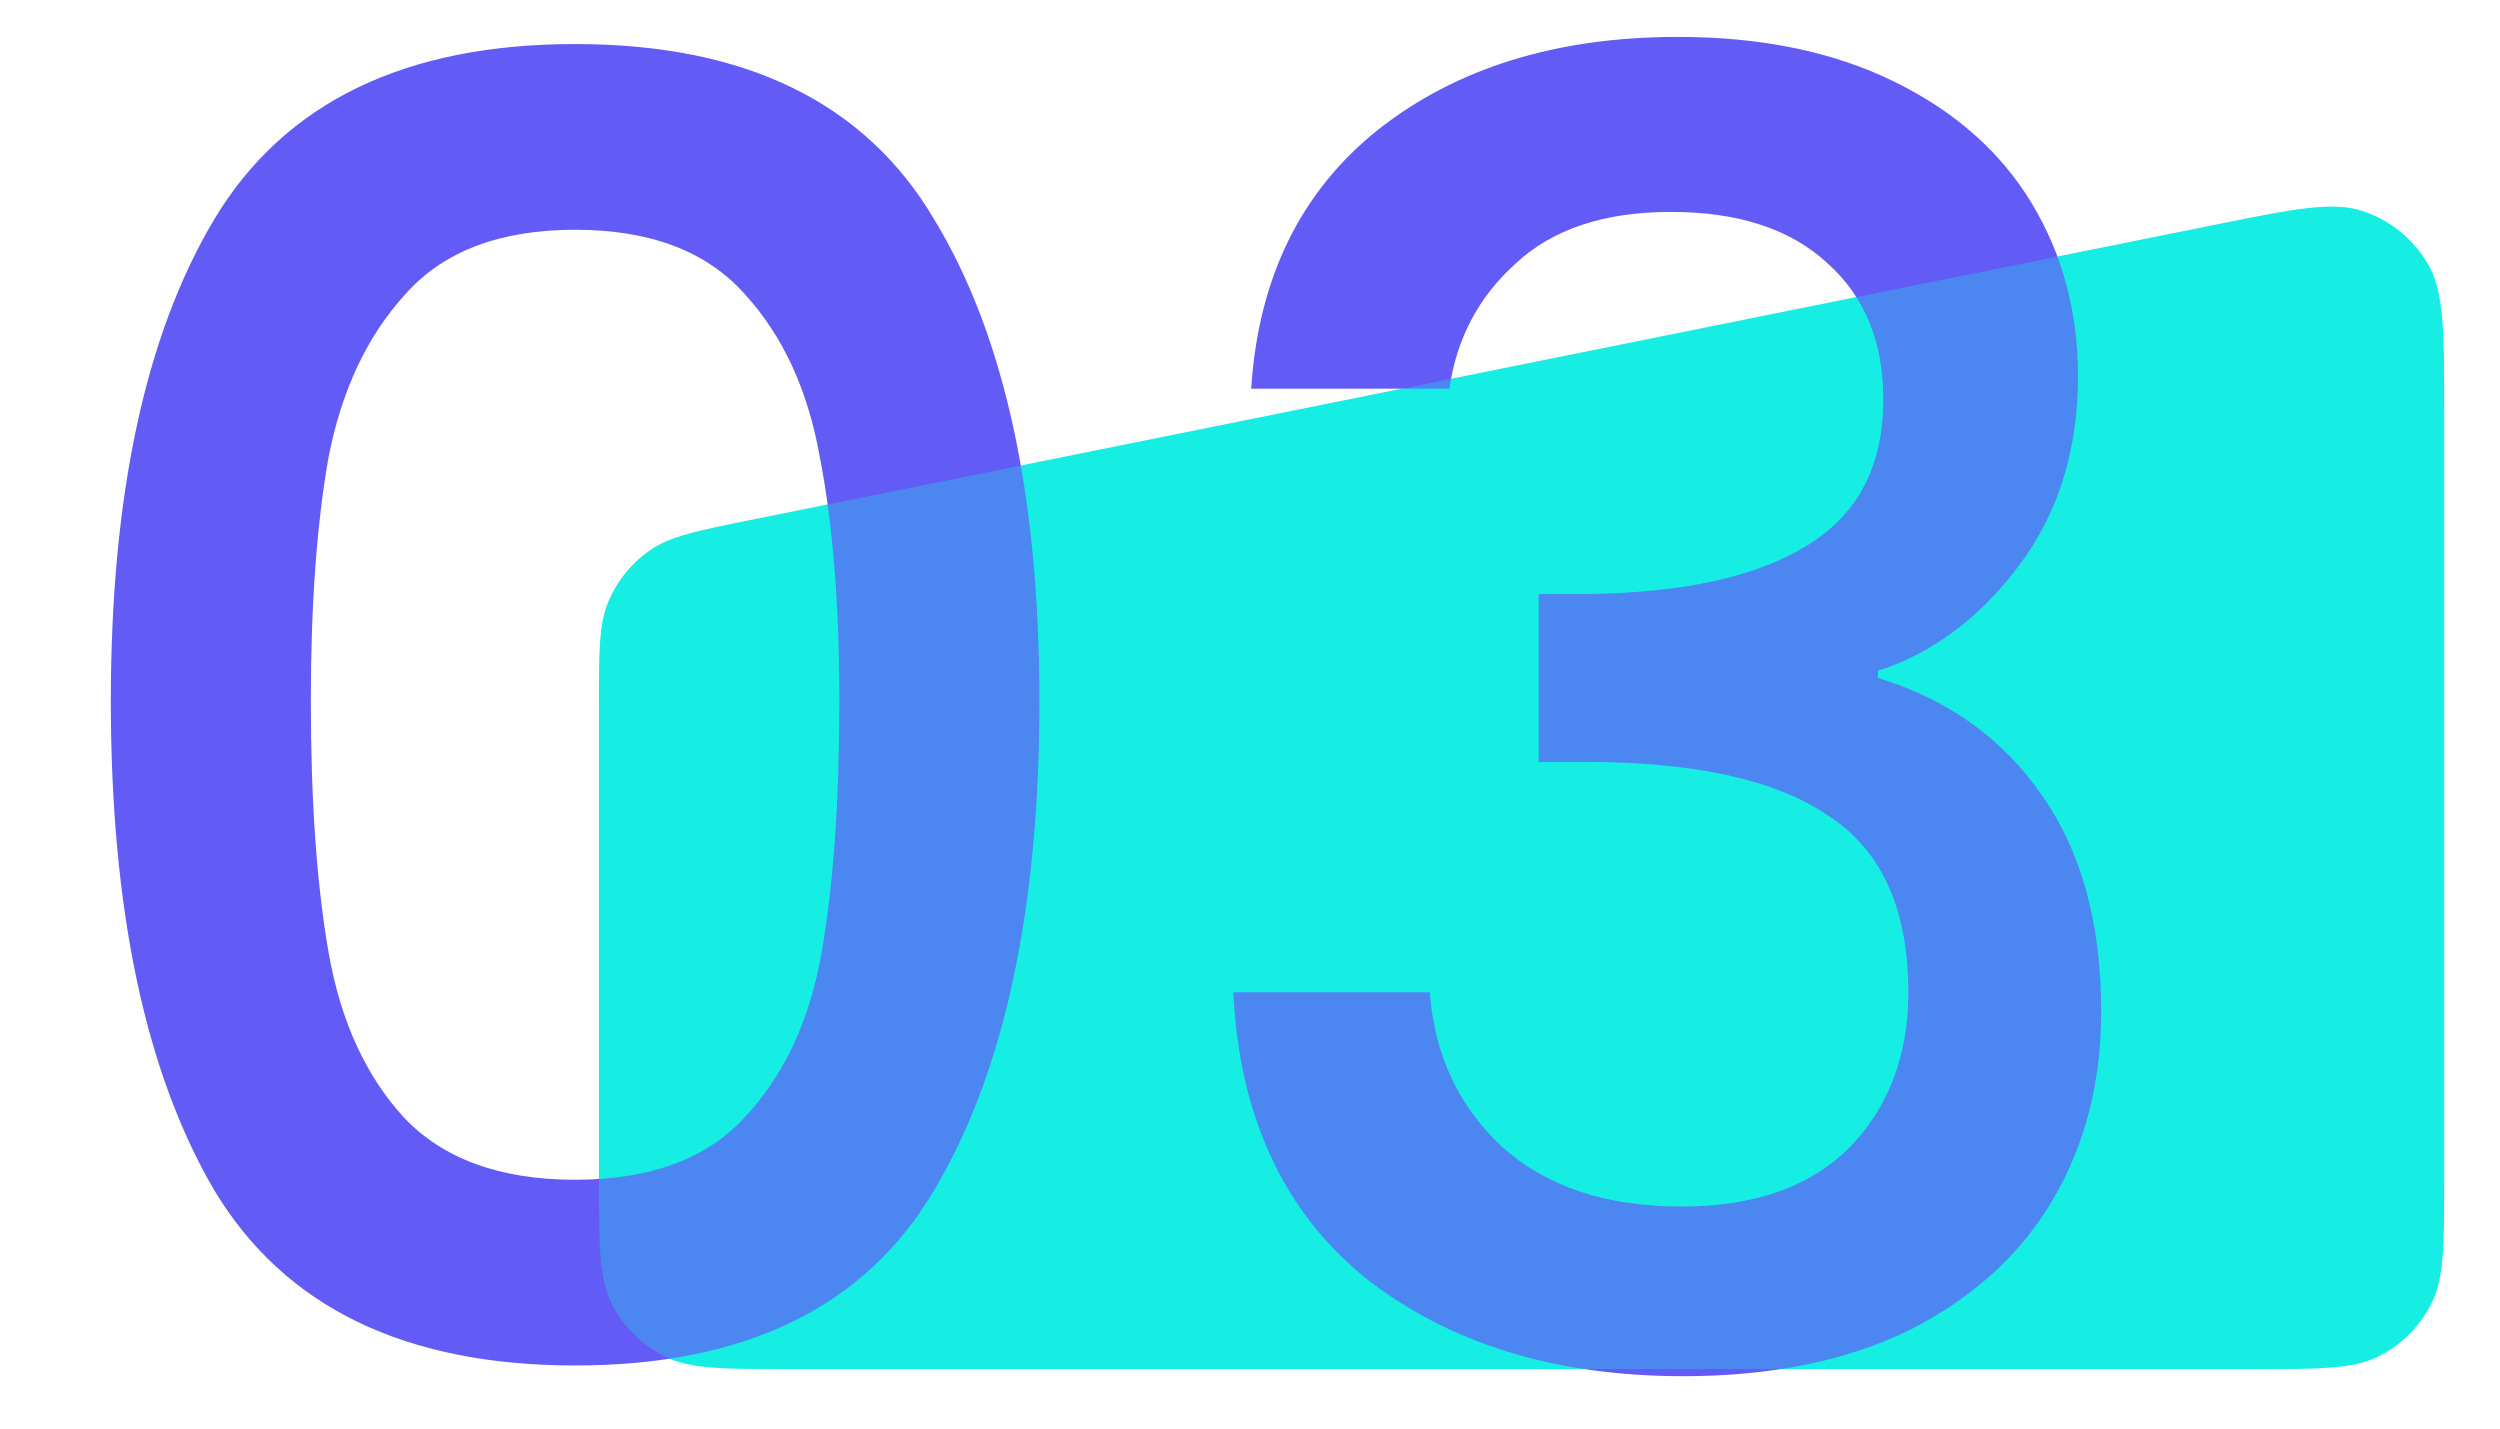
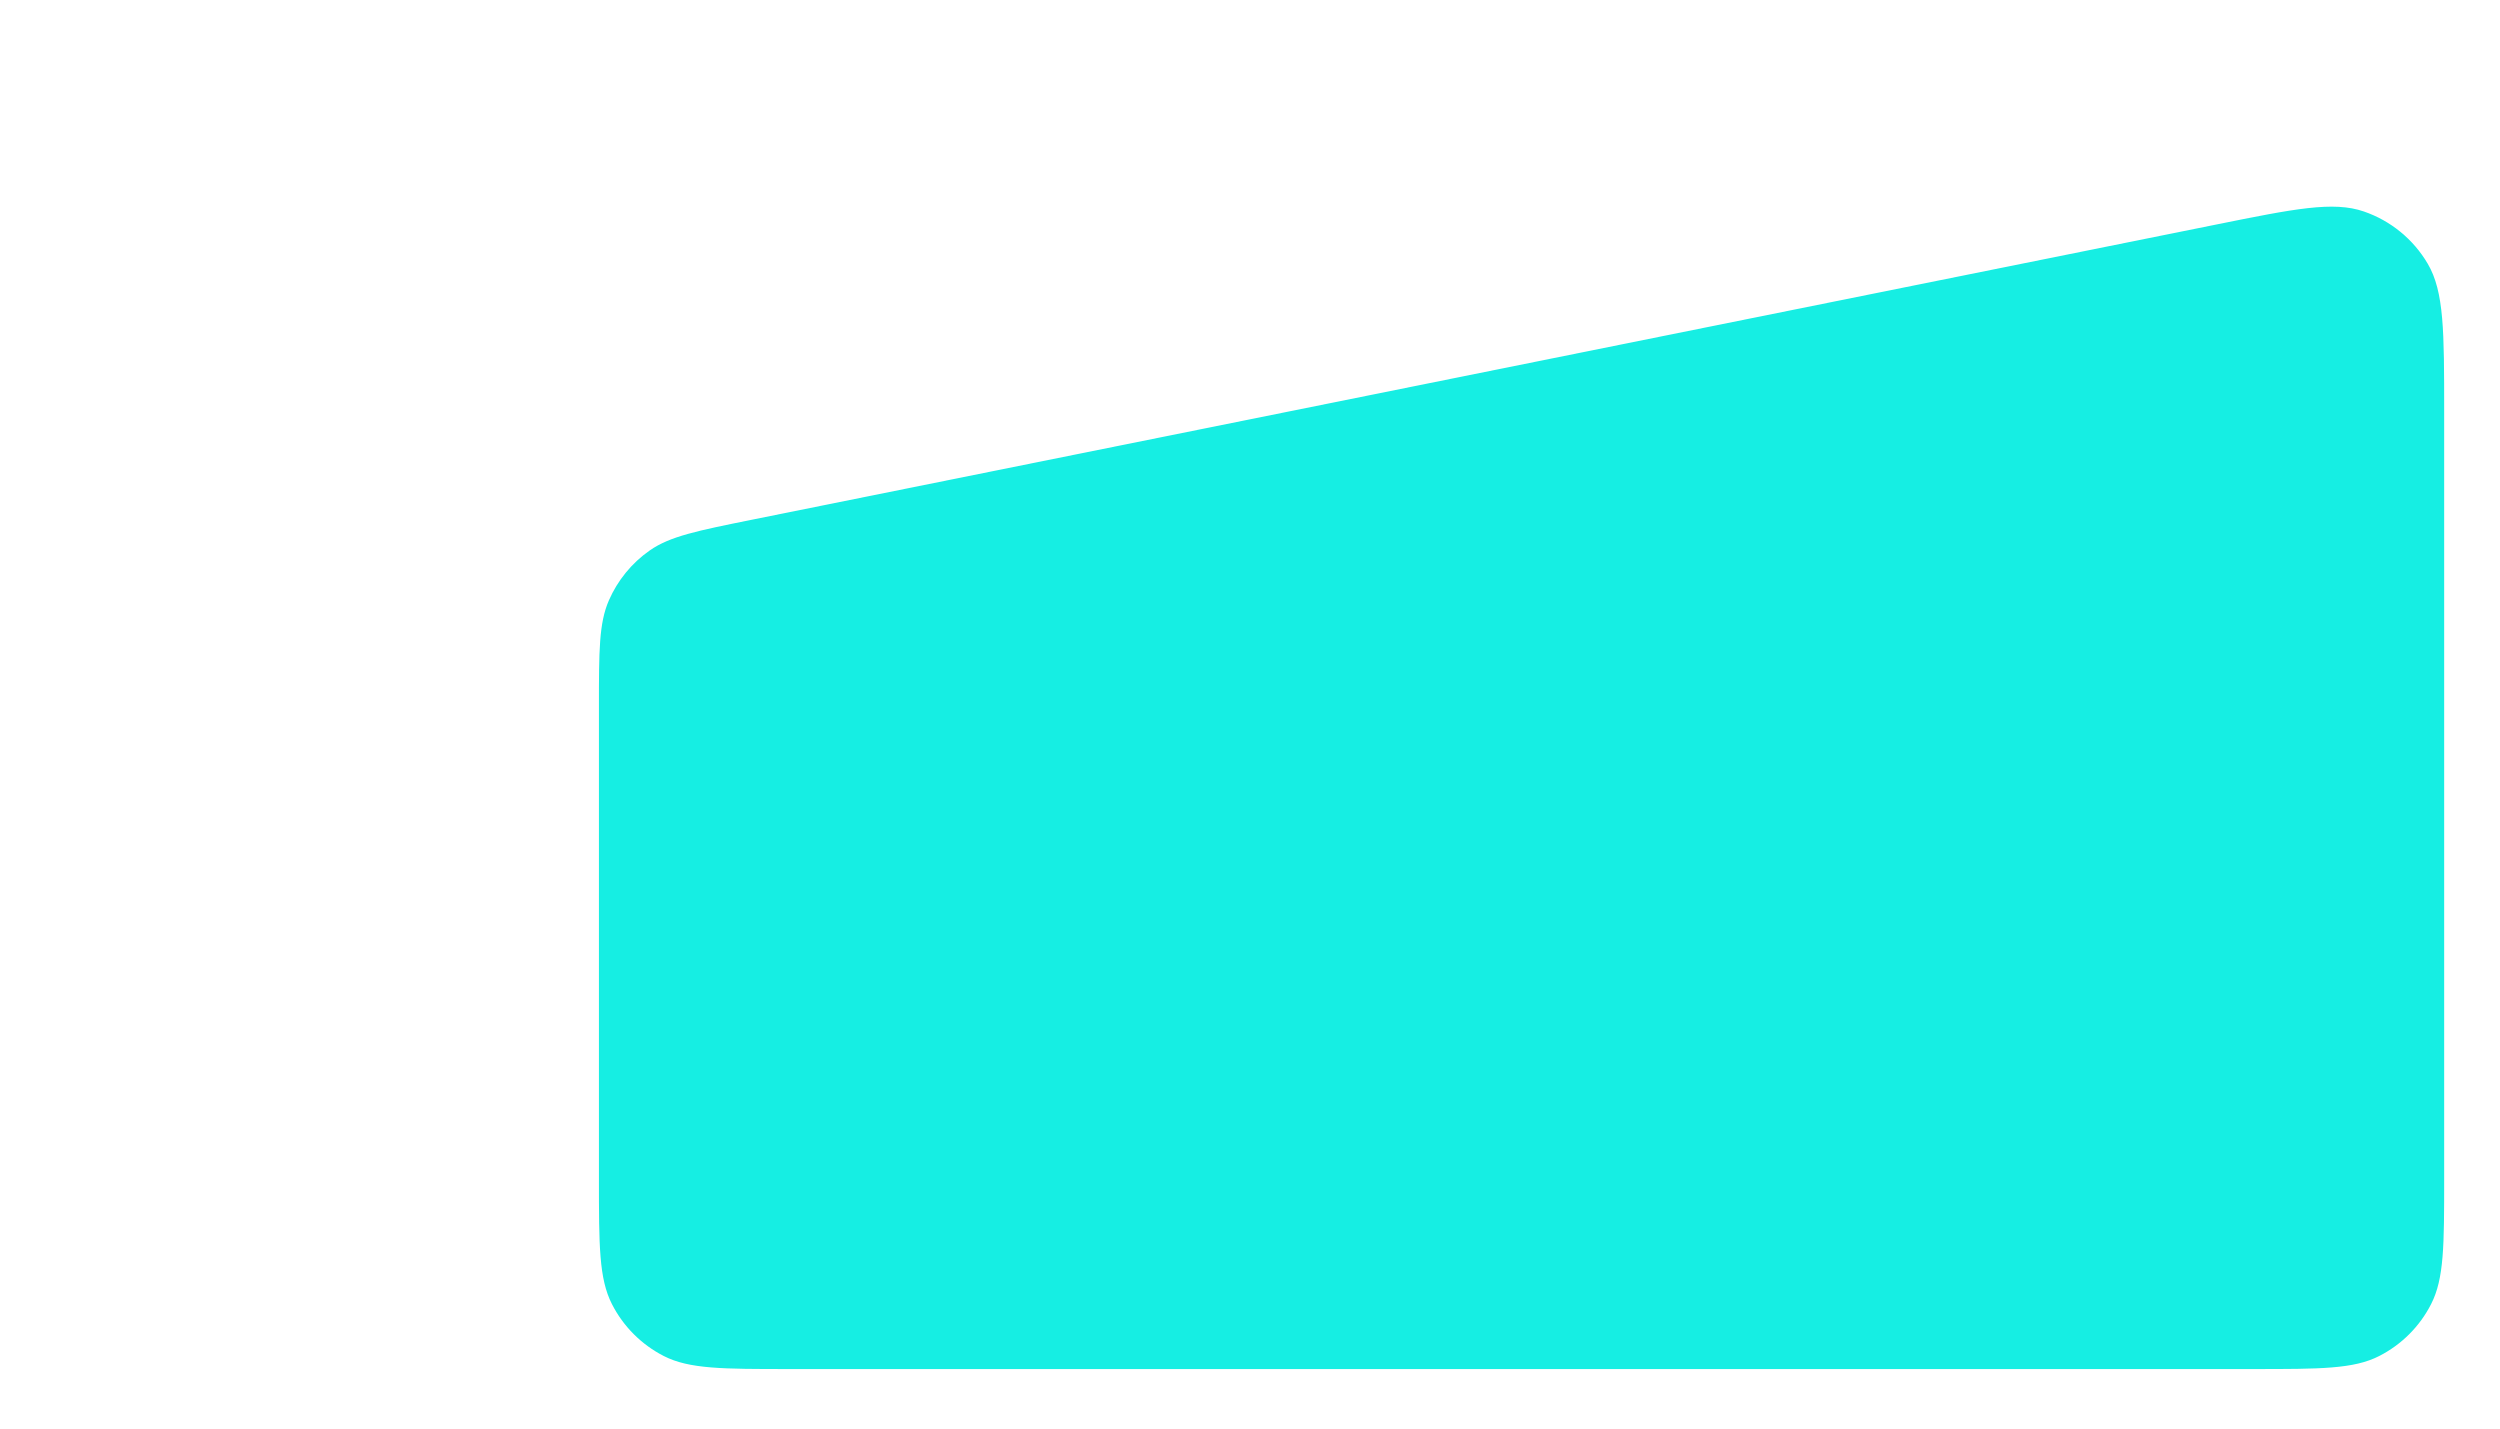
<svg xmlns="http://www.w3.org/2000/svg" width="42" height="24" viewBox="0 0 42 24" fill="none">
  <path d="M10.062 11.869C10.062 10.936 10.062 10.47 10.229 10.087C10.376 9.75 10.613 9.459 10.915 9.248C11.257 9.009 11.714 8.917 12.629 8.732L37.229 3.773C38.543 3.508 39.199 3.375 39.713 3.553C40.164 3.708 40.545 4.02 40.786 4.431C41.062 4.9 41.062 5.57 41.062 6.91V19.8C41.062 20.92 41.062 21.48 40.843 21.908C40.652 22.284 40.346 22.59 39.969 22.782C39.542 23 38.982 23 37.861 23H13.261C12.141 23 11.581 23 11.153 22.782C10.777 22.59 10.471 22.284 10.28 21.908C10.062 21.48 10.062 20.92 10.062 19.8V11.869Z" fill="#16EEE3" />
-   <path d="M1.862 11.78C1.862 8.32 2.442 5.62 3.602 3.68C4.782 1.72 6.802 0.74 9.662 0.74C12.521 0.74 14.531 1.72 15.691 3.68C16.872 5.62 17.462 8.32 17.462 11.78C17.462 15.28 16.872 18.02 15.691 20C14.531 21.96 12.521 22.94 9.662 22.94C6.802 22.94 4.782 21.96 3.602 20C2.442 18.02 1.862 15.28 1.862 11.78ZM14.101 11.78C14.101 10.16 13.992 8.79 13.771 7.67C13.572 6.55 13.152 5.64 12.511 4.94C11.871 4.22 10.921 3.86 9.662 3.86C8.402 3.86 7.452 4.22 6.812 4.94C6.172 5.64 5.742 6.55 5.522 7.67C5.322 8.79 5.222 10.16 5.222 11.78C5.222 13.46 5.322 14.87 5.522 16.01C5.722 17.15 6.142 18.07 6.782 18.77C7.442 19.47 8.402 19.82 9.662 19.82C10.921 19.82 11.871 19.47 12.511 18.77C13.171 18.07 13.601 17.15 13.802 16.01C14.002 14.87 14.101 13.46 14.101 11.78ZM21.02 6.53C21.14 4.67 21.85 3.22 23.15 2.18C24.47 1.14 26.15 0.62 28.19 0.62C29.59 0.62 30.8 0.87 31.82 1.37C32.84 1.87 33.61 2.55 34.13 3.41C34.65 4.27 34.91 5.24 34.91 6.32C34.91 7.56 34.58 8.62 33.92 9.5C33.26 10.38 32.47 10.97 31.55 11.27V11.39C32.73 11.75 33.65 12.41 34.31 13.37C34.97 14.31 35.3 15.52 35.3 17C35.3 18.18 35.03 19.23 34.49 20.15C33.95 21.07 33.15 21.8 32.09 22.34C31.03 22.86 29.76 23.12 28.28 23.12C26.12 23.12 24.34 22.57 22.94 21.47C21.56 20.35 20.82 18.75 20.72 16.67H24.02C24.1 17.73 24.51 18.6 25.25 19.28C25.99 19.94 26.99 20.27 28.25 20.27C29.47 20.27 30.41 19.94 31.07 19.28C31.73 18.6 32.06 17.73 32.06 16.67C32.06 15.27 31.61 14.28 30.71 13.7C29.83 13.1 28.47 12.8 26.63 12.8H25.85V9.98H26.66C28.28 9.96 29.51 9.69 30.35 9.17C31.21 8.65 31.64 7.83 31.64 6.71C31.64 5.75 31.33 4.99 30.71 4.43C30.09 3.85 29.21 3.56 28.07 3.56C26.95 3.56 26.08 3.85 25.46 4.43C24.84 4.99 24.47 5.69 24.35 6.53H21.02Z" fill="#625BF5" />
-   <path d="M10.062 11.869C10.062 10.936 10.062 10.47 10.229 10.087C10.376 9.75 10.613 9.459 10.915 9.248C11.257 9.009 11.714 8.917 12.629 8.732L37.229 3.773C38.543 3.508 39.199 3.375 39.713 3.553C40.164 3.708 40.545 4.02 40.786 4.431C41.062 4.9 41.062 5.57 41.062 6.91V19.8C41.062 20.92 41.062 21.48 40.843 21.908C40.652 22.284 40.346 22.59 39.969 22.782C39.542 23 38.982 23 37.861 23H13.261C12.141 23 11.581 23 11.153 22.782C10.777 22.59 10.471 22.284 10.28 21.908C10.062 21.48 10.062 20.92 10.062 19.8V11.869Z" fill="#16EEE3" fill-opacity="0.29" />
</svg>